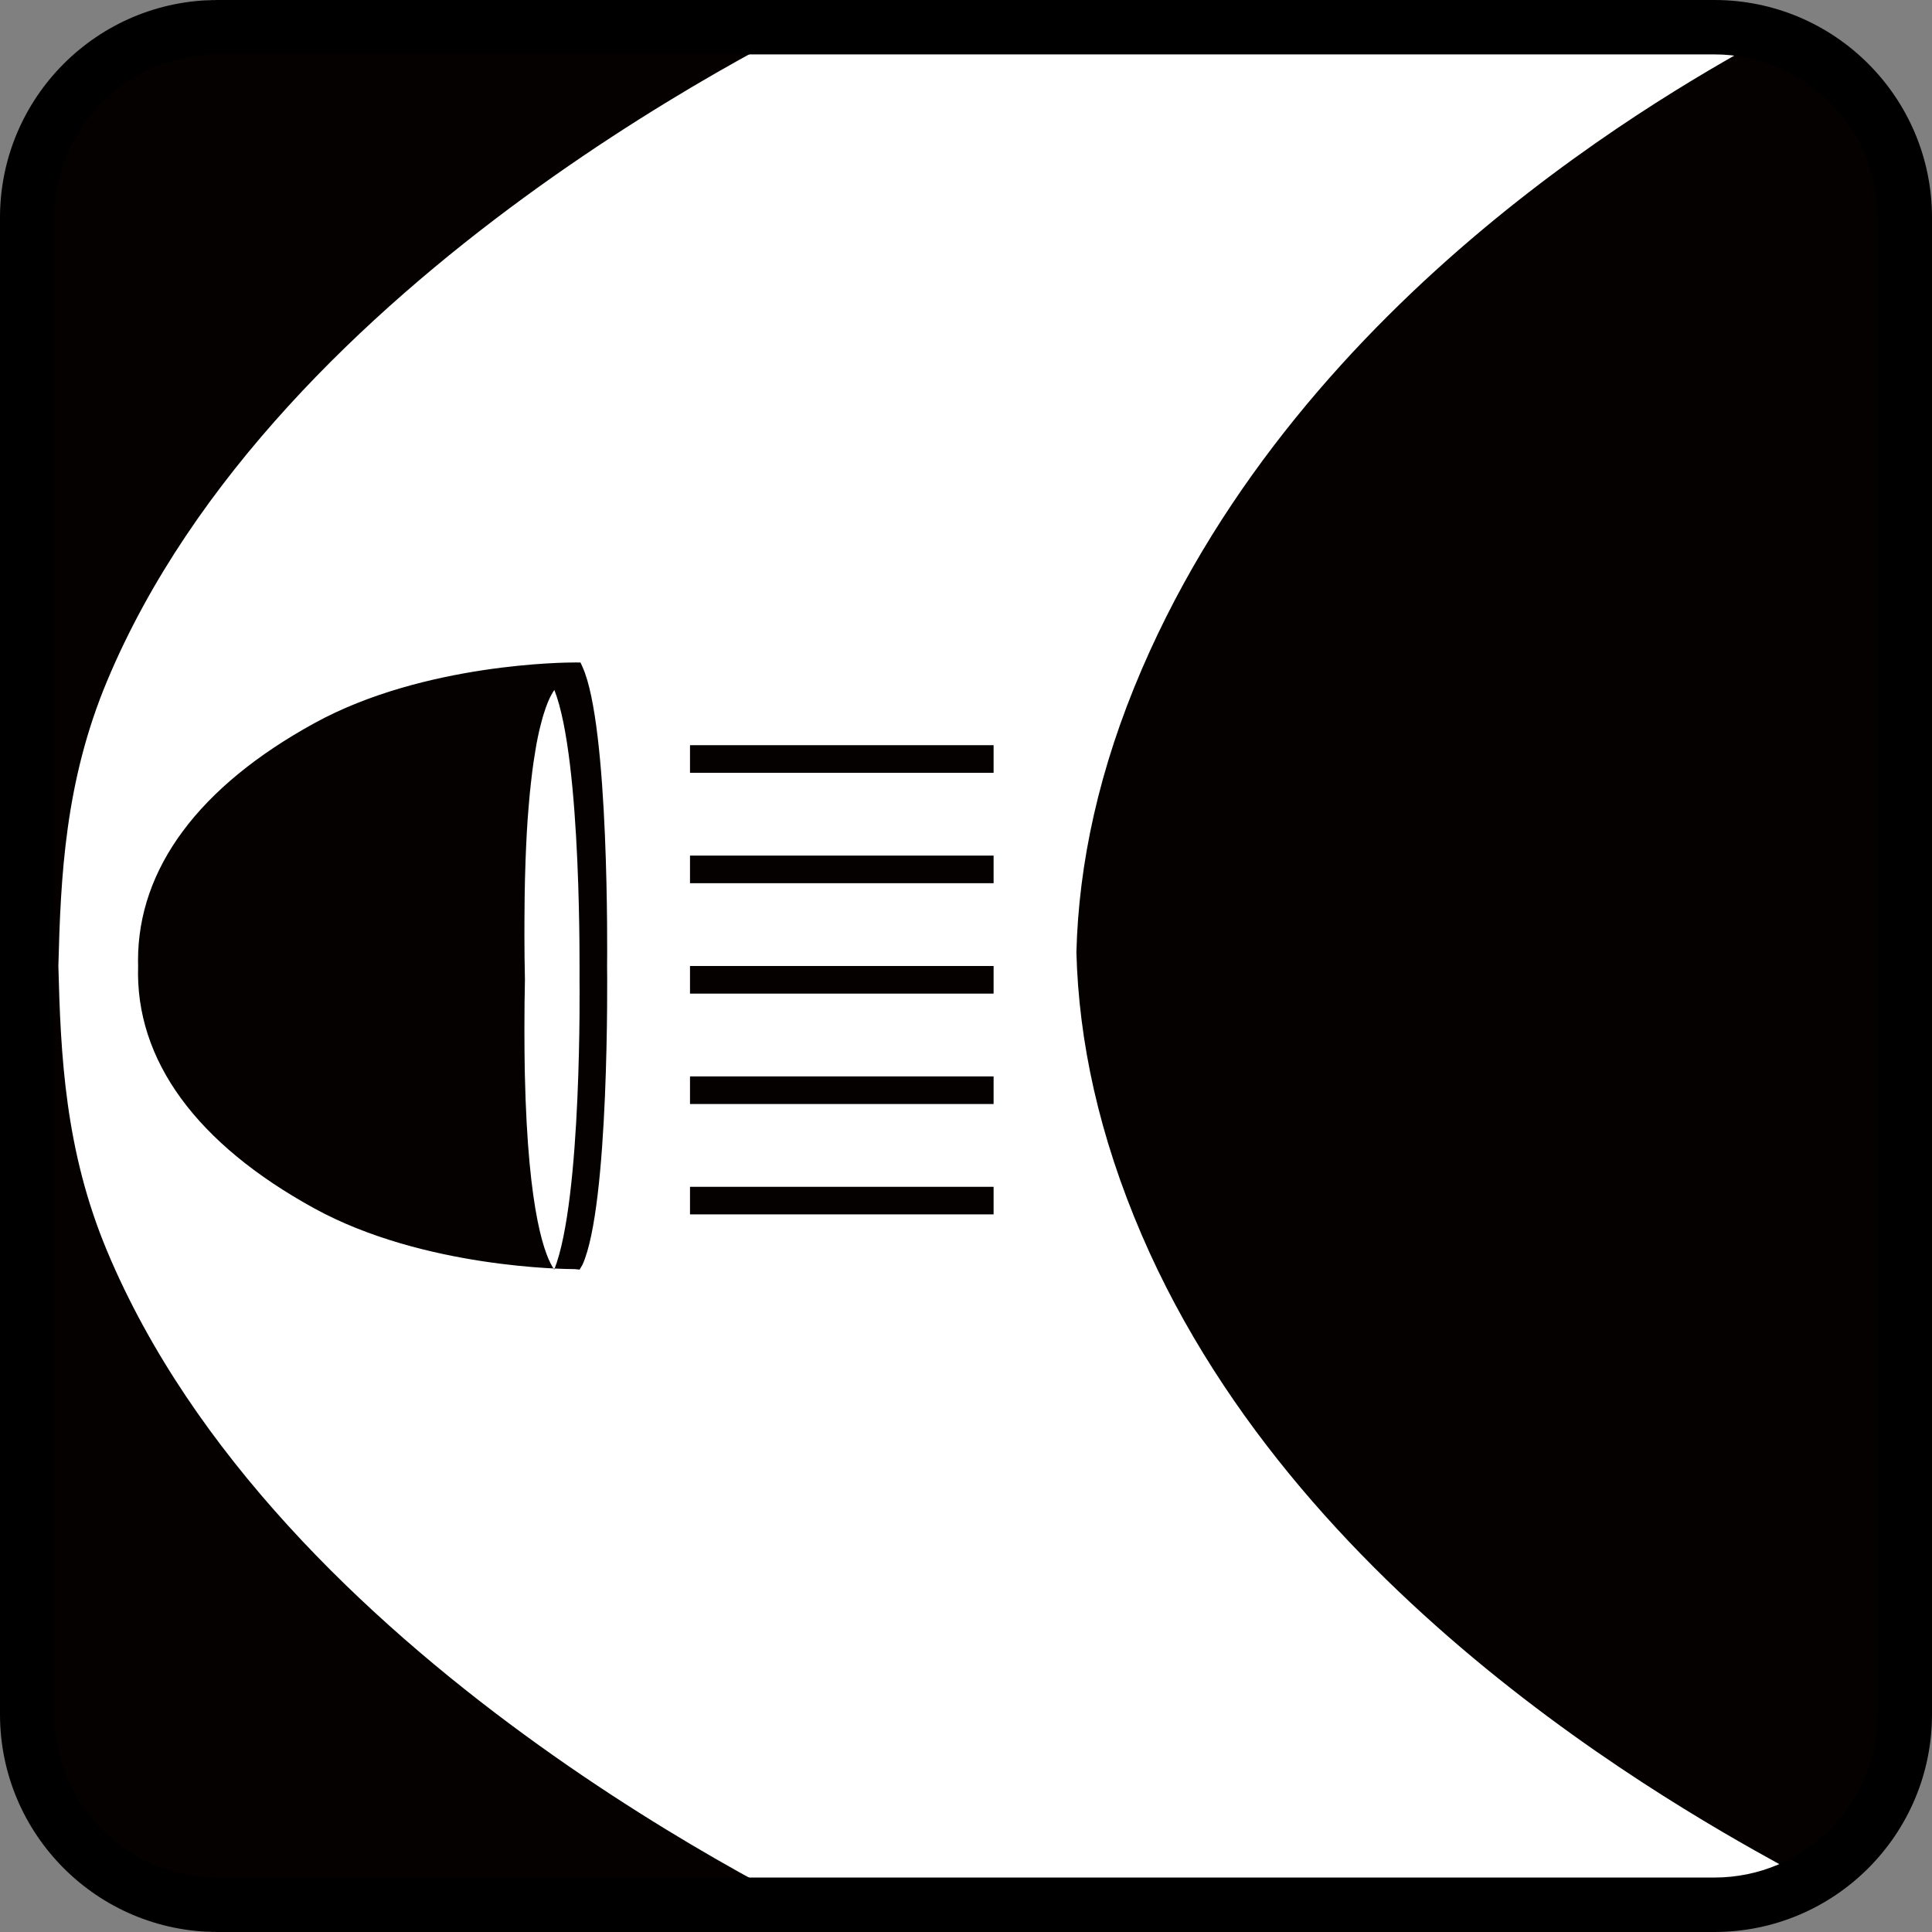
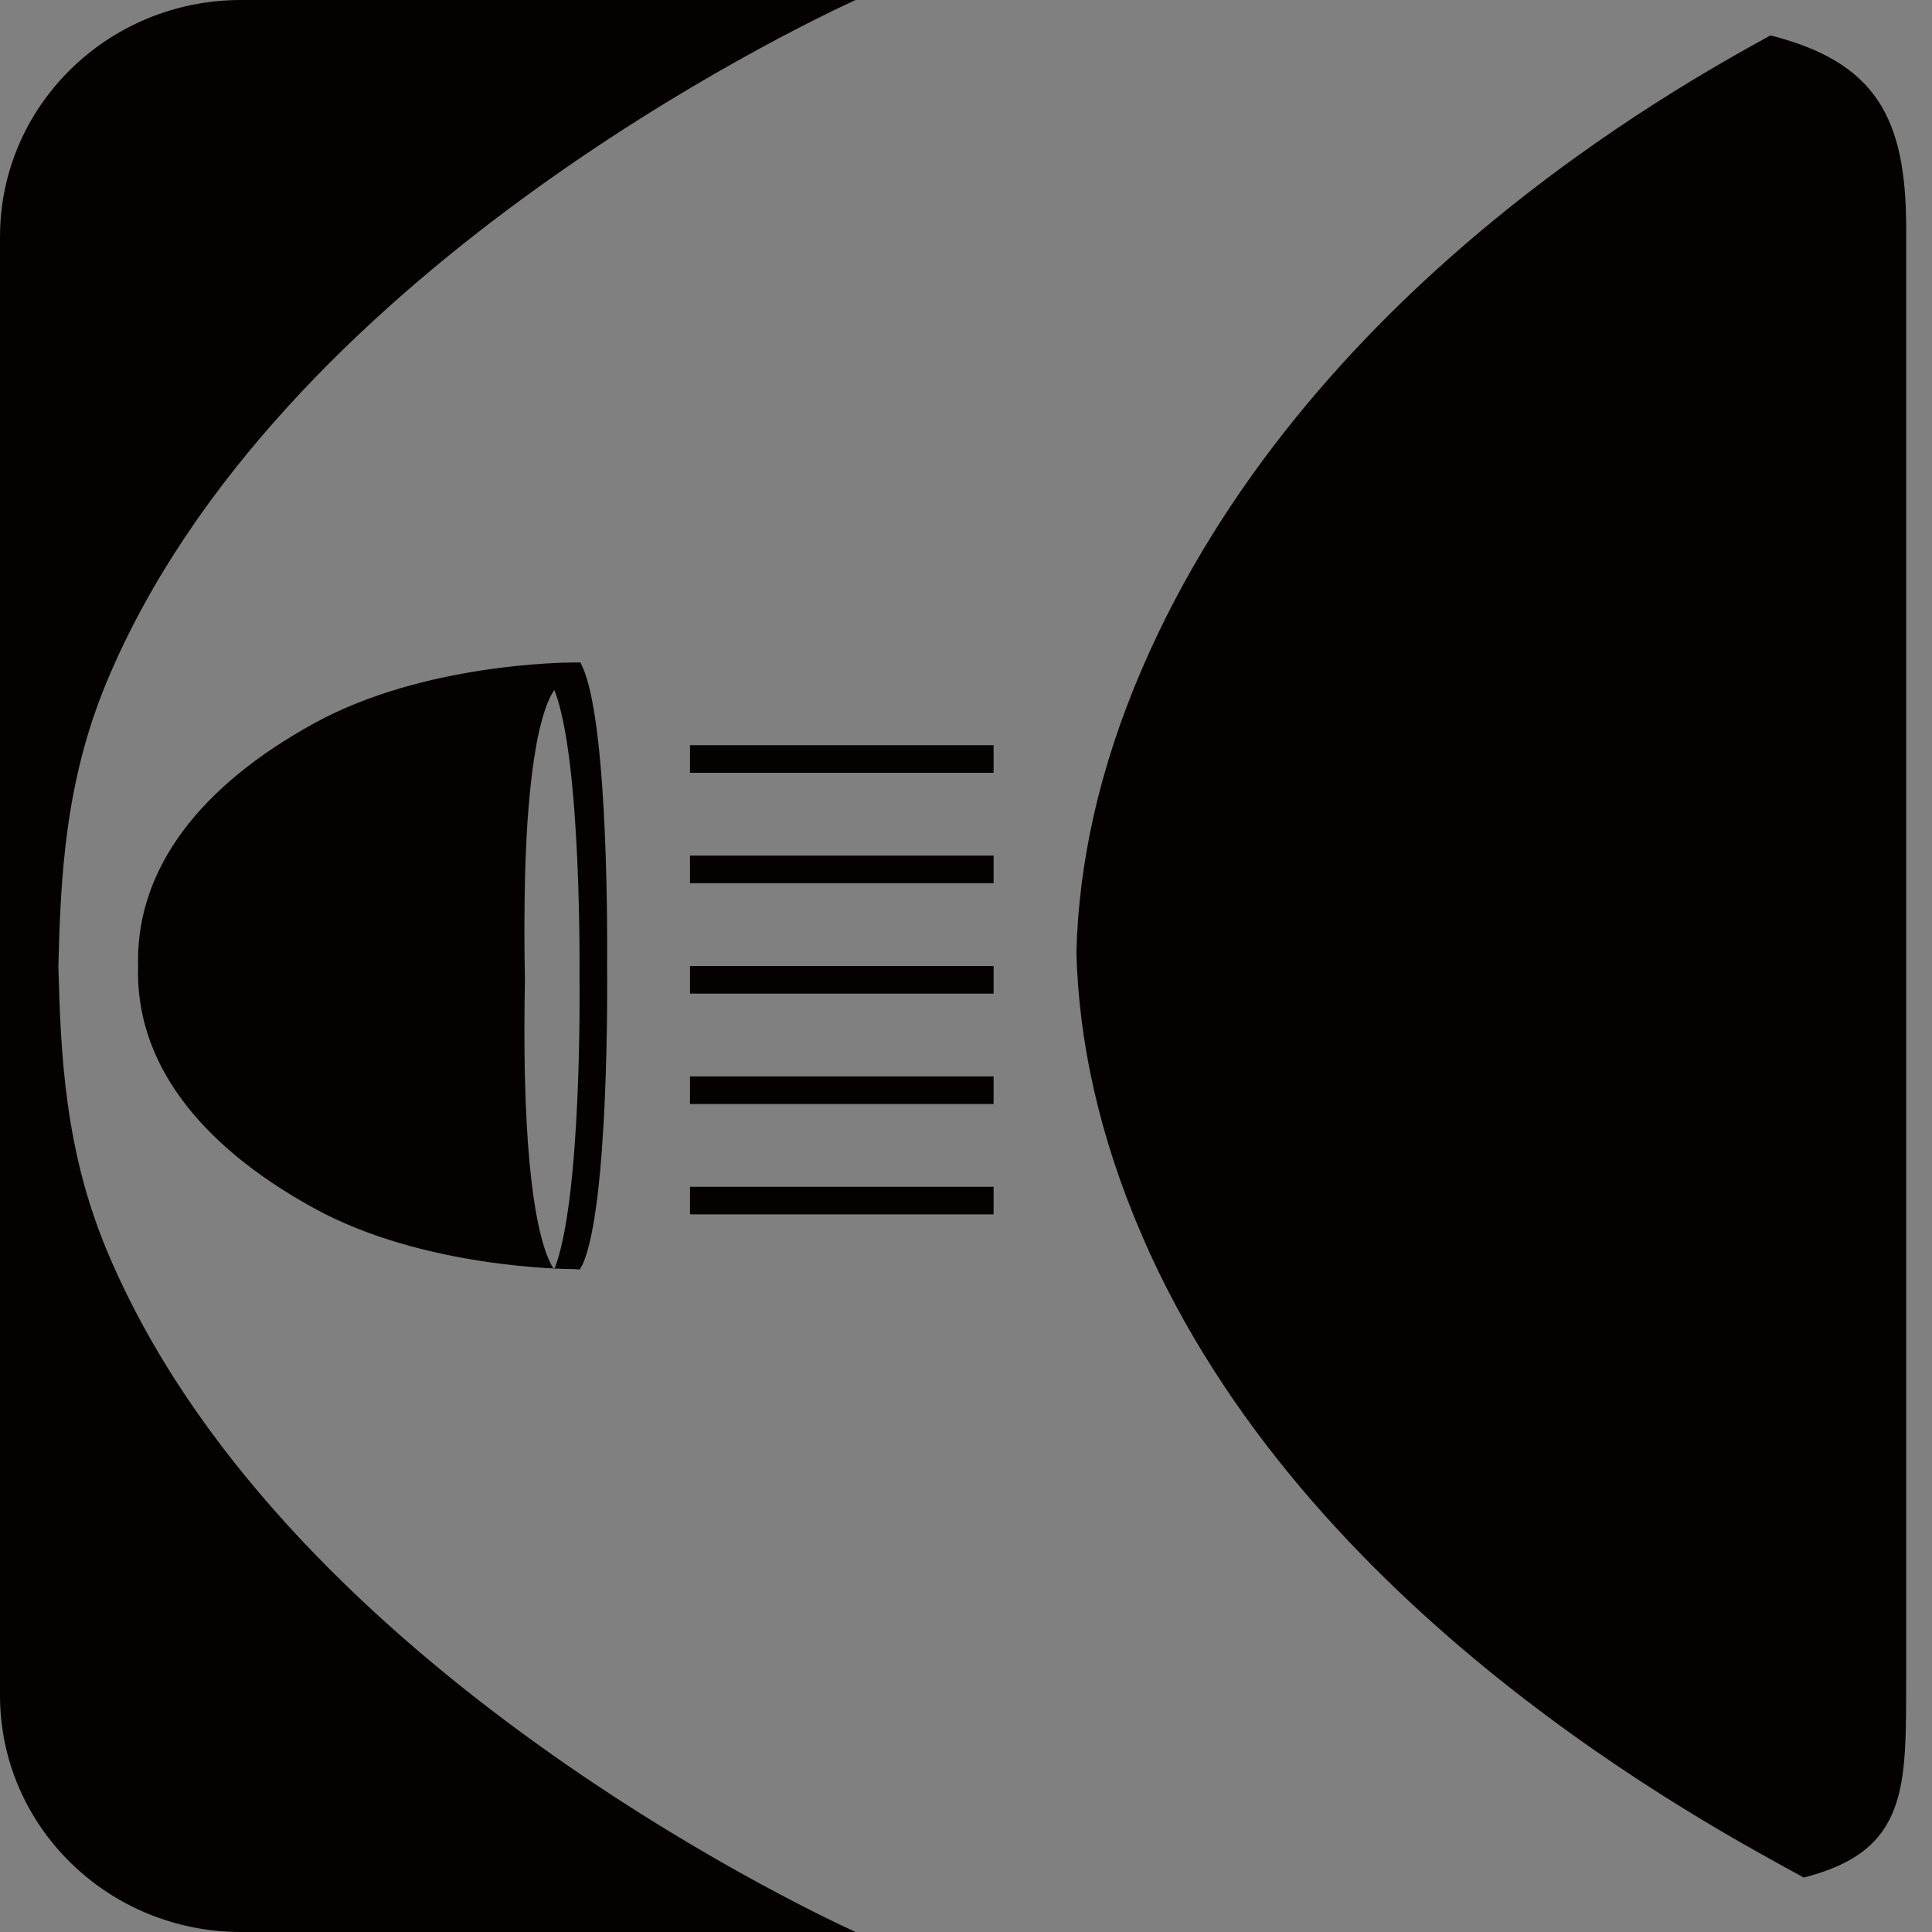
<svg xmlns="http://www.w3.org/2000/svg" focusable="false" width="70px" height="70px" viewBox="0 0 70 70" version="1.1">
  <rect x="0" y="0" width="70" height="70" fill="#808080" stroke="none" />
  <title>tech-LT-BG/Cornering-lights</title>
  <desc>Created with Sketch.</desc>
  <g id="tech-LT-BG/Cornering-lights" stroke="none" stroke-width="1" fill="none" fill-rule="evenodd">
-     <path d="M8,0 L61,0 C65.418,-8.11624501e-16 69,3.582 69,8 L69,62 C69,66.418 65.418,70 61,70 L8,70 C3.582,70 5.41083001e-16,64.986 0,60.568 L0,9.429 C-5.41083001e-16,5.01 3.582,8.11624501e-16 8,0 Z" id="Rectangle-2" fill="#FFFFFF" />
    <path d="M25.001,39.012 L25,39.012 L25,40 L35.999,40 L35.999,39.995 L36,39.995 L36,39 L25.001,39 L25.001,39.012 Z M25.001,27.023 L25,27.023 L25,28 L35.999,28 L35.999,27.984 L36,27.984 L36,27 L25.001,27 L25.001,27.023 Z M25.001,31.02 L25,31.02 L25,32 L35.999,32 L35.999,31.986 L36,31.986 L36,31 L25.001,31 L25.001,31.02 Z M25.001,35.002 L25,35.002 L25,35.995 L25.001,35.995 L25.001,36 L36,36 L36,35 L25.001,35 L25.001,35.002 Z M20.997,35.491 C20.994,35.404 21.089,27.557 20.086,25 C20.075,25.014 20.065,25.029 20.053,25.046 C20.043,25.063 20.032,25.079 20.021,25.099 C19.993,25.146 19.963,25.198 19.933,25.26 C19.928,25.269 19.924,25.276 19.92,25.286 C19.886,25.356 19.85,25.44 19.815,25.533 C19.803,25.565 19.789,25.603 19.776,25.639 C19.752,25.707 19.727,25.781 19.702,25.861 C19.687,25.908 19.673,25.957 19.657,26.01 C19.632,26.095 19.608,26.191 19.583,26.289 C19.569,26.345 19.555,26.398 19.541,26.459 C19.505,26.616 19.47,26.784 19.435,26.971 C19.423,27.036 19.411,27.113 19.4,27.183 C19.376,27.318 19.354,27.458 19.332,27.609 C19.316,27.712 19.302,27.822 19.288,27.931 C19.27,28.069 19.253,28.213 19.237,28.363 C19.221,28.491 19.209,28.619 19.195,28.757 C19.179,28.919 19.164,29.096 19.15,29.272 C19.139,29.412 19.126,29.543 19.117,29.691 C19.096,29.998 19.077,30.327 19.062,30.674 C19.054,30.838 19.048,31.018 19.041,31.19 C19.034,31.417 19.026,31.647 19.02,31.89 C19.015,32.084 19.012,32.285 19.009,32.49 C19.005,32.759 19.003,33.041 19.002,33.33 C19.001,33.521 18.999,33.71 19.001,33.909 C19.002,34.411 19.006,34.93 19.019,35.488 L19.019,35.497 C19.006,36.087 19.002,36.639 19.001,37.166 C19.001,37.263 19.001,37.353 19.001,37.448 C19.002,37.887 19.005,38.307 19.012,38.703 C19.013,38.775 19.015,38.846 19.016,38.918 C19.128,44.048 19.772,45.563 20.081,46 C21.091,43.456 20.999,35.579 20.997,35.491 Z M21.996,34.99 C22.003,35.344 22.077,43.68 21.105,45.822 L21.001,46 L20.821,45.982 L20.819,45.982 C20.515,45.982 15.345,45.949 11.401,43.789 C7.126,41.446 4.894,38.414 5.004,34.999 C5.001,34.933 5.001,34.866 5.001,34.799 C5.001,31.464 7.21,28.493 11.401,26.196 C15.38,24.015 20.564,24.002 20.825,24.003 L20.865,24 L20.879,24.003 L21.032,24.003 L21.105,24.163 C22.077,26.305 22.001,34.639 21.996,34.99 Z M35.999,43 L25,43 L25,43.986 L25.001,44 L36,44 L36,43.007 L35.999,43 Z M41.376,24.234 C39.815,27.856 39.084,31.281 39,34.501 C39.084,37.72 39.815,41.144 41.376,44.766 C47.271,58.445 61.962,66.163 65.353,68.027 C69.173,67.06 69.056,64.73 69.064,60.787 L69.064,8.219 C69.056,4.274 67.966,2.251 64.148,1.283 C60.757,3.148 47.272,10.555 41.376,24.234 Z M8.721,70 C3.904,69.993 0.009,66.168 0,61.442 L0,8.564 C0.009,3.837 3.904,0.007 8.721,0 L31,0 C28.958,0.936 10.055,9.92 3.88,24.674 C2.355,28.317 2.198,31.762 2.115,35 C2.198,38.238 2.355,41.683 3.88,45.326 C10.053,60.076 28.946,69.06 30.999,70 L8.721,70 Z" id="cornering-lights" fill="#050101" />
-     <path d="M62.113,0 L7.887,0 C3.531,0 0,3.531 0,7.887 L0,62.113 C0,66.469 3.531,70 7.887,70 L62.113,70 C66.469,70 70,66.469 70,62.113 L70,7.887 C70,3.531 66.469,0 62.113,0 Z M68.027,62.113 C68.027,65.38 65.38,68.027 62.113,68.027 L7.887,68.027 C4.62,68.027 1.971,65.38 1.971,62.113 L1.971,7.887 C1.971,4.62 4.619,1.971 7.887,1.971 L62.113,1.971 C65.38,1.971 68.027,4.619 68.027,7.887 L68.027,62.113 Z" id="outline" fill="#000000" fill-rule="nonzero" />
  </g>
</svg>